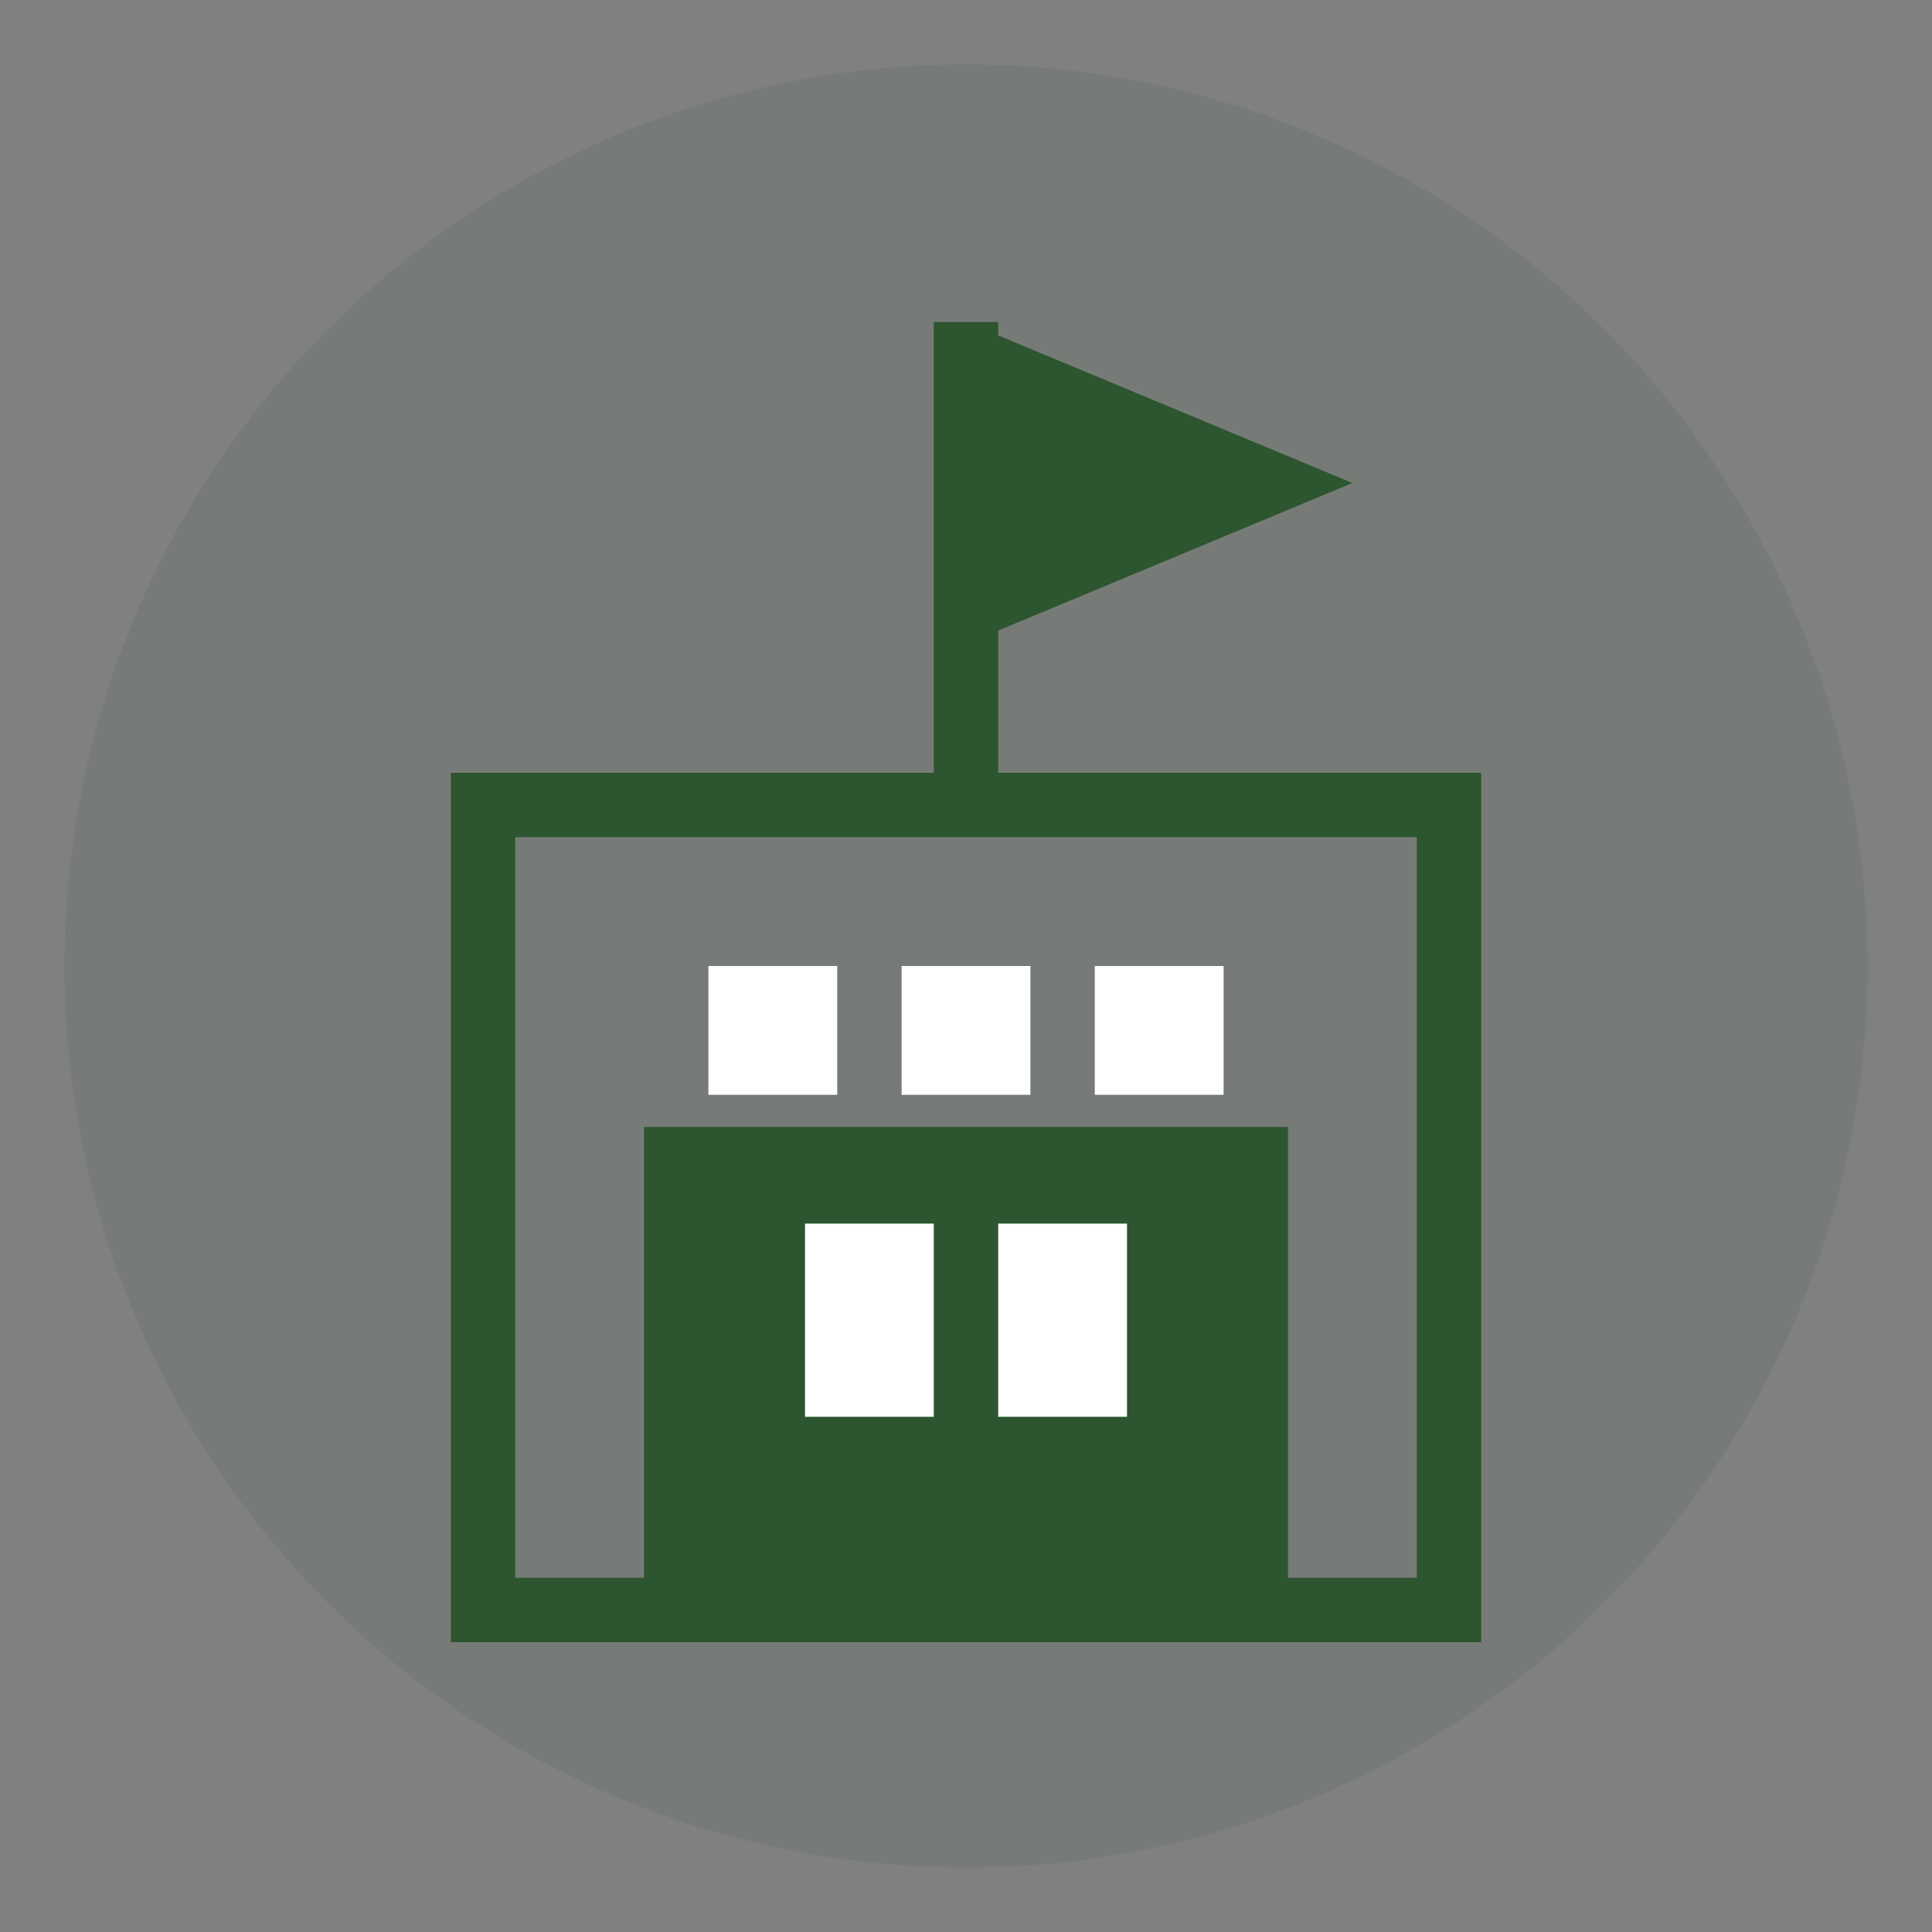
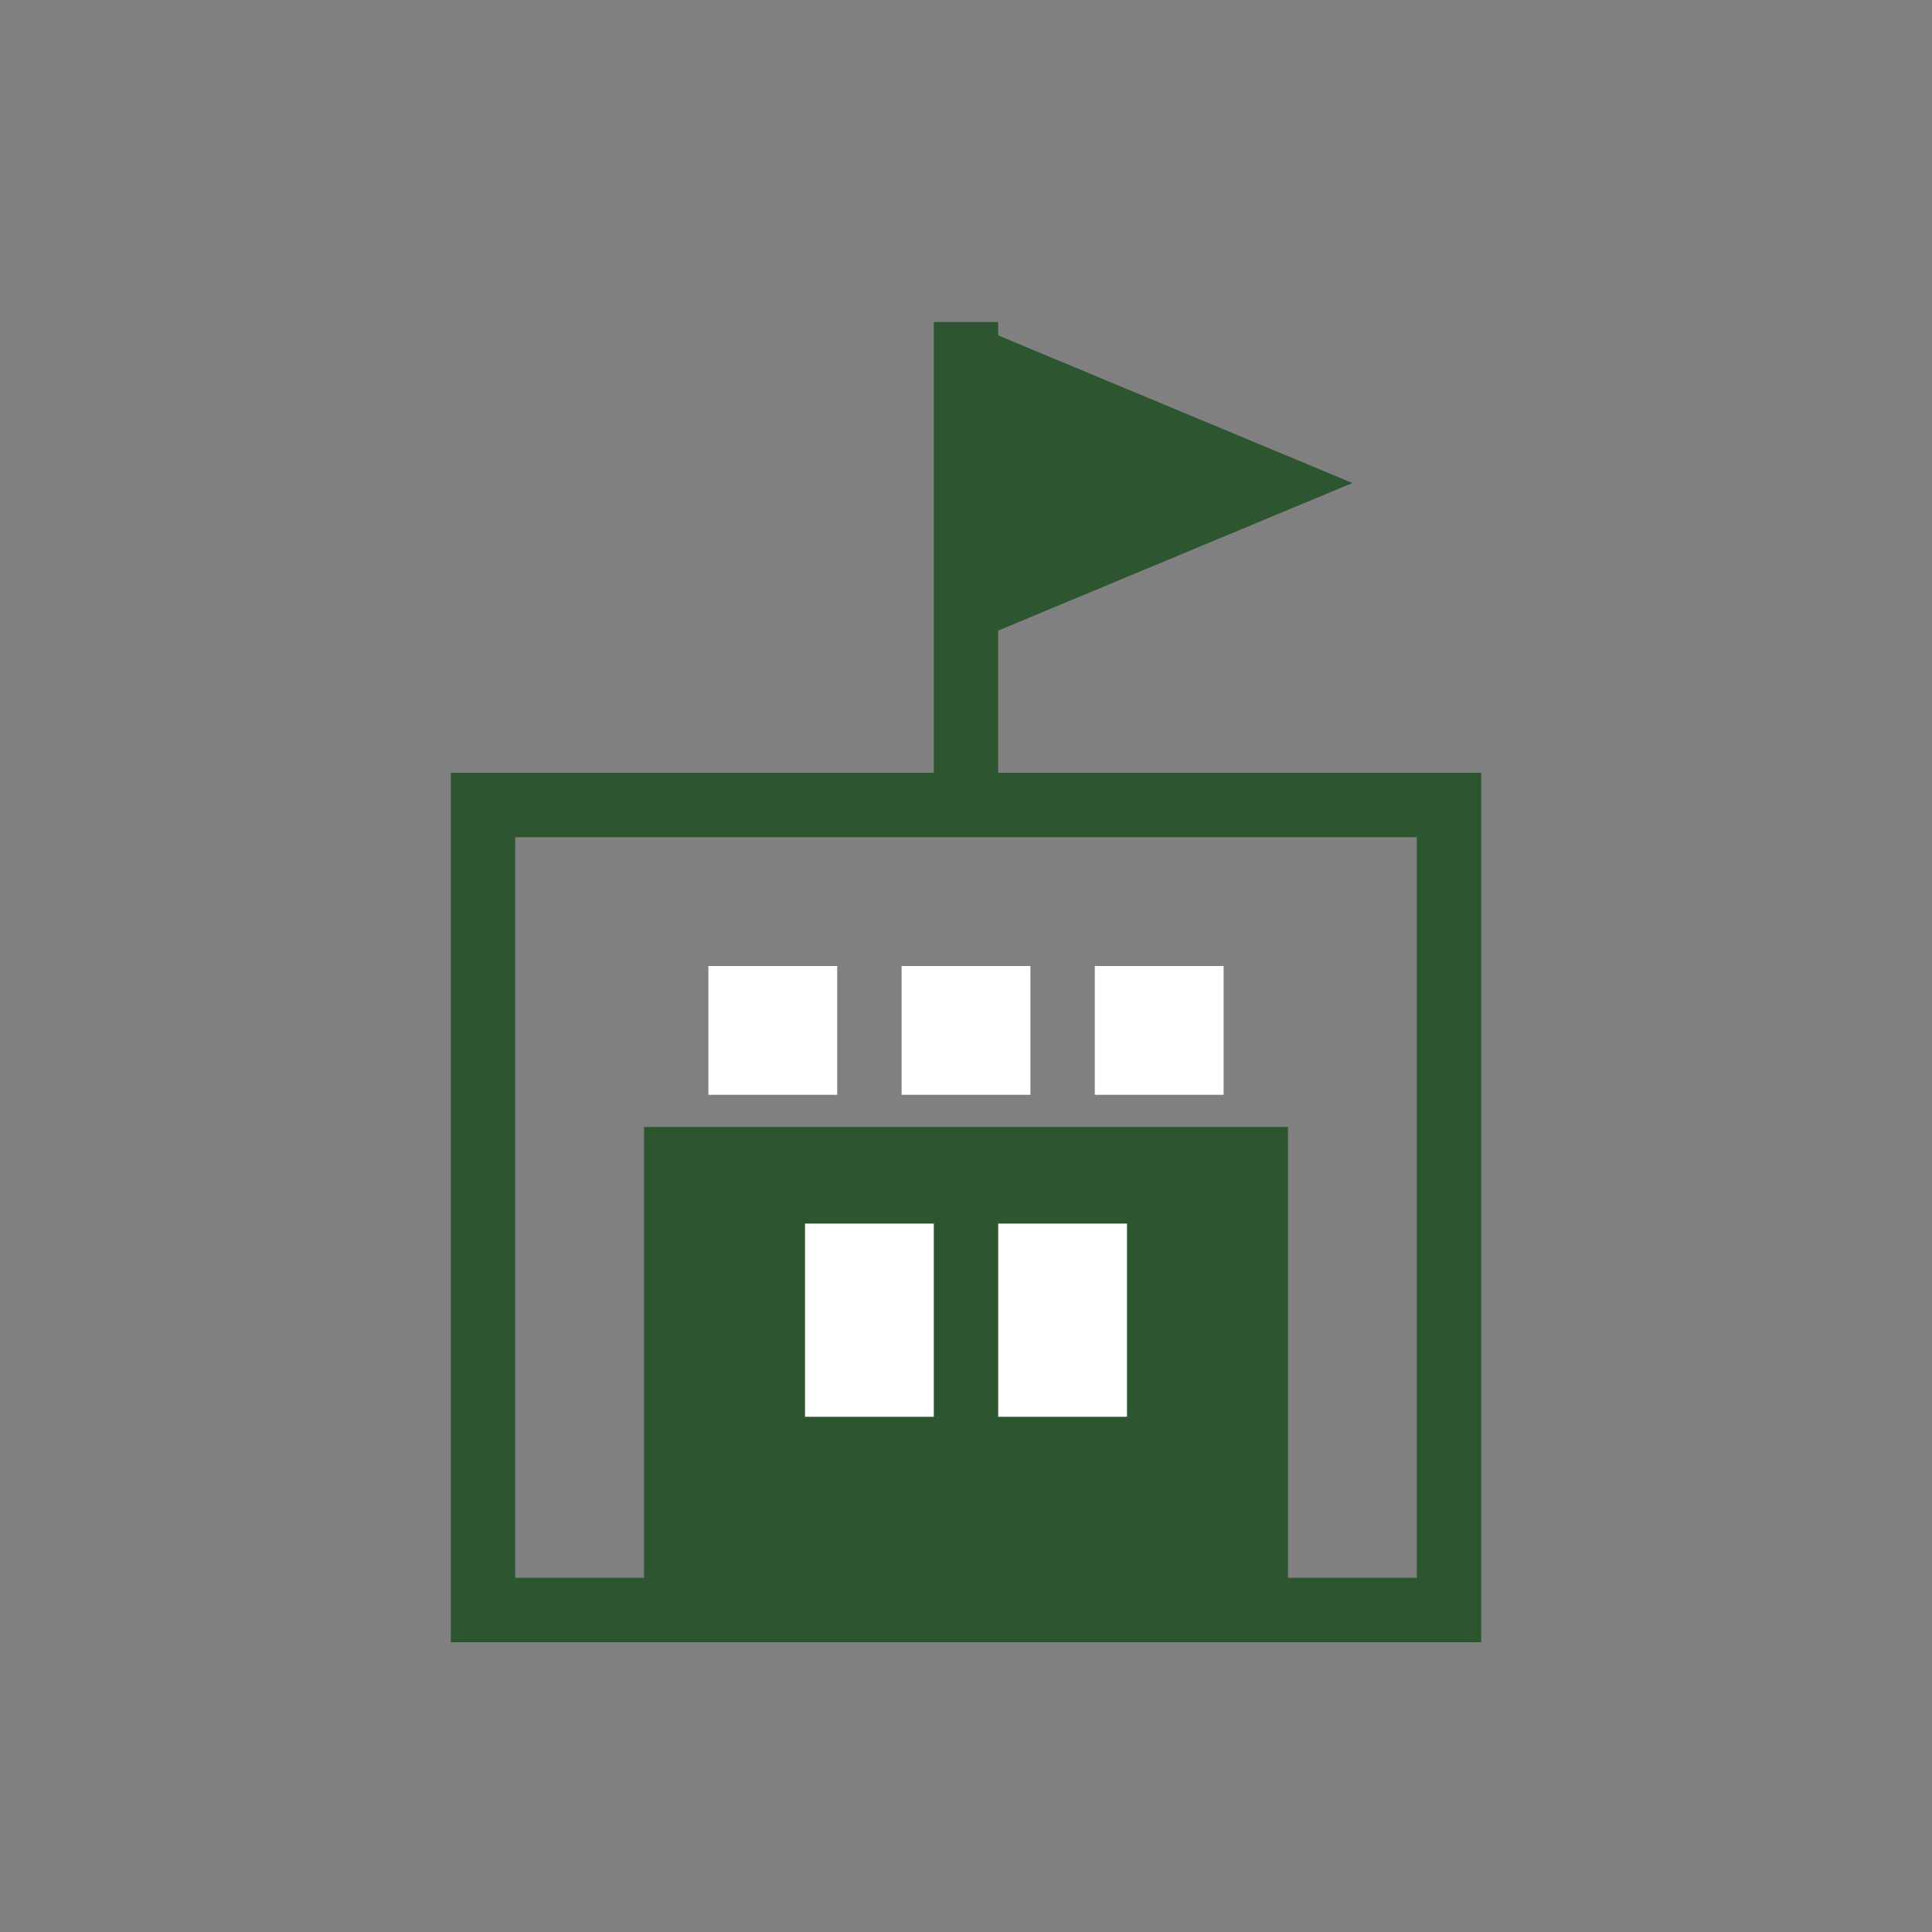
<svg xmlns="http://www.w3.org/2000/svg" width="60" height="60" viewBox="0 0 60 60" fill="none">
  <rect x="0" y="0" width="60" height="60" fill="#808080" stroke="none" />
-   <circle cx="30" cy="30" r="28" fill="#2c5530" opacity="0.1" />
  <rect x="20" y="35" width="20" height="15" fill="#2c5530" />
  <rect x="15" y="25" width="30" height="25" fill="none" stroke="#2c5530" stroke-width="2" />
  <rect x="22" y="30" width="4" height="4" fill="white" />
  <rect x="28" y="30" width="4" height="4" fill="white" />
  <rect x="34" y="30" width="4" height="4" fill="white" />
  <rect x="25" y="38" width="4" height="6" fill="white" />
  <rect x="31" y="38" width="4" height="6" fill="white" />
  <path d="M30 10L30 25" stroke="#2c5530" stroke-width="2" />
  <path d="M30 10L42 15L30 20Z" fill="#2c5530" />
</svg>